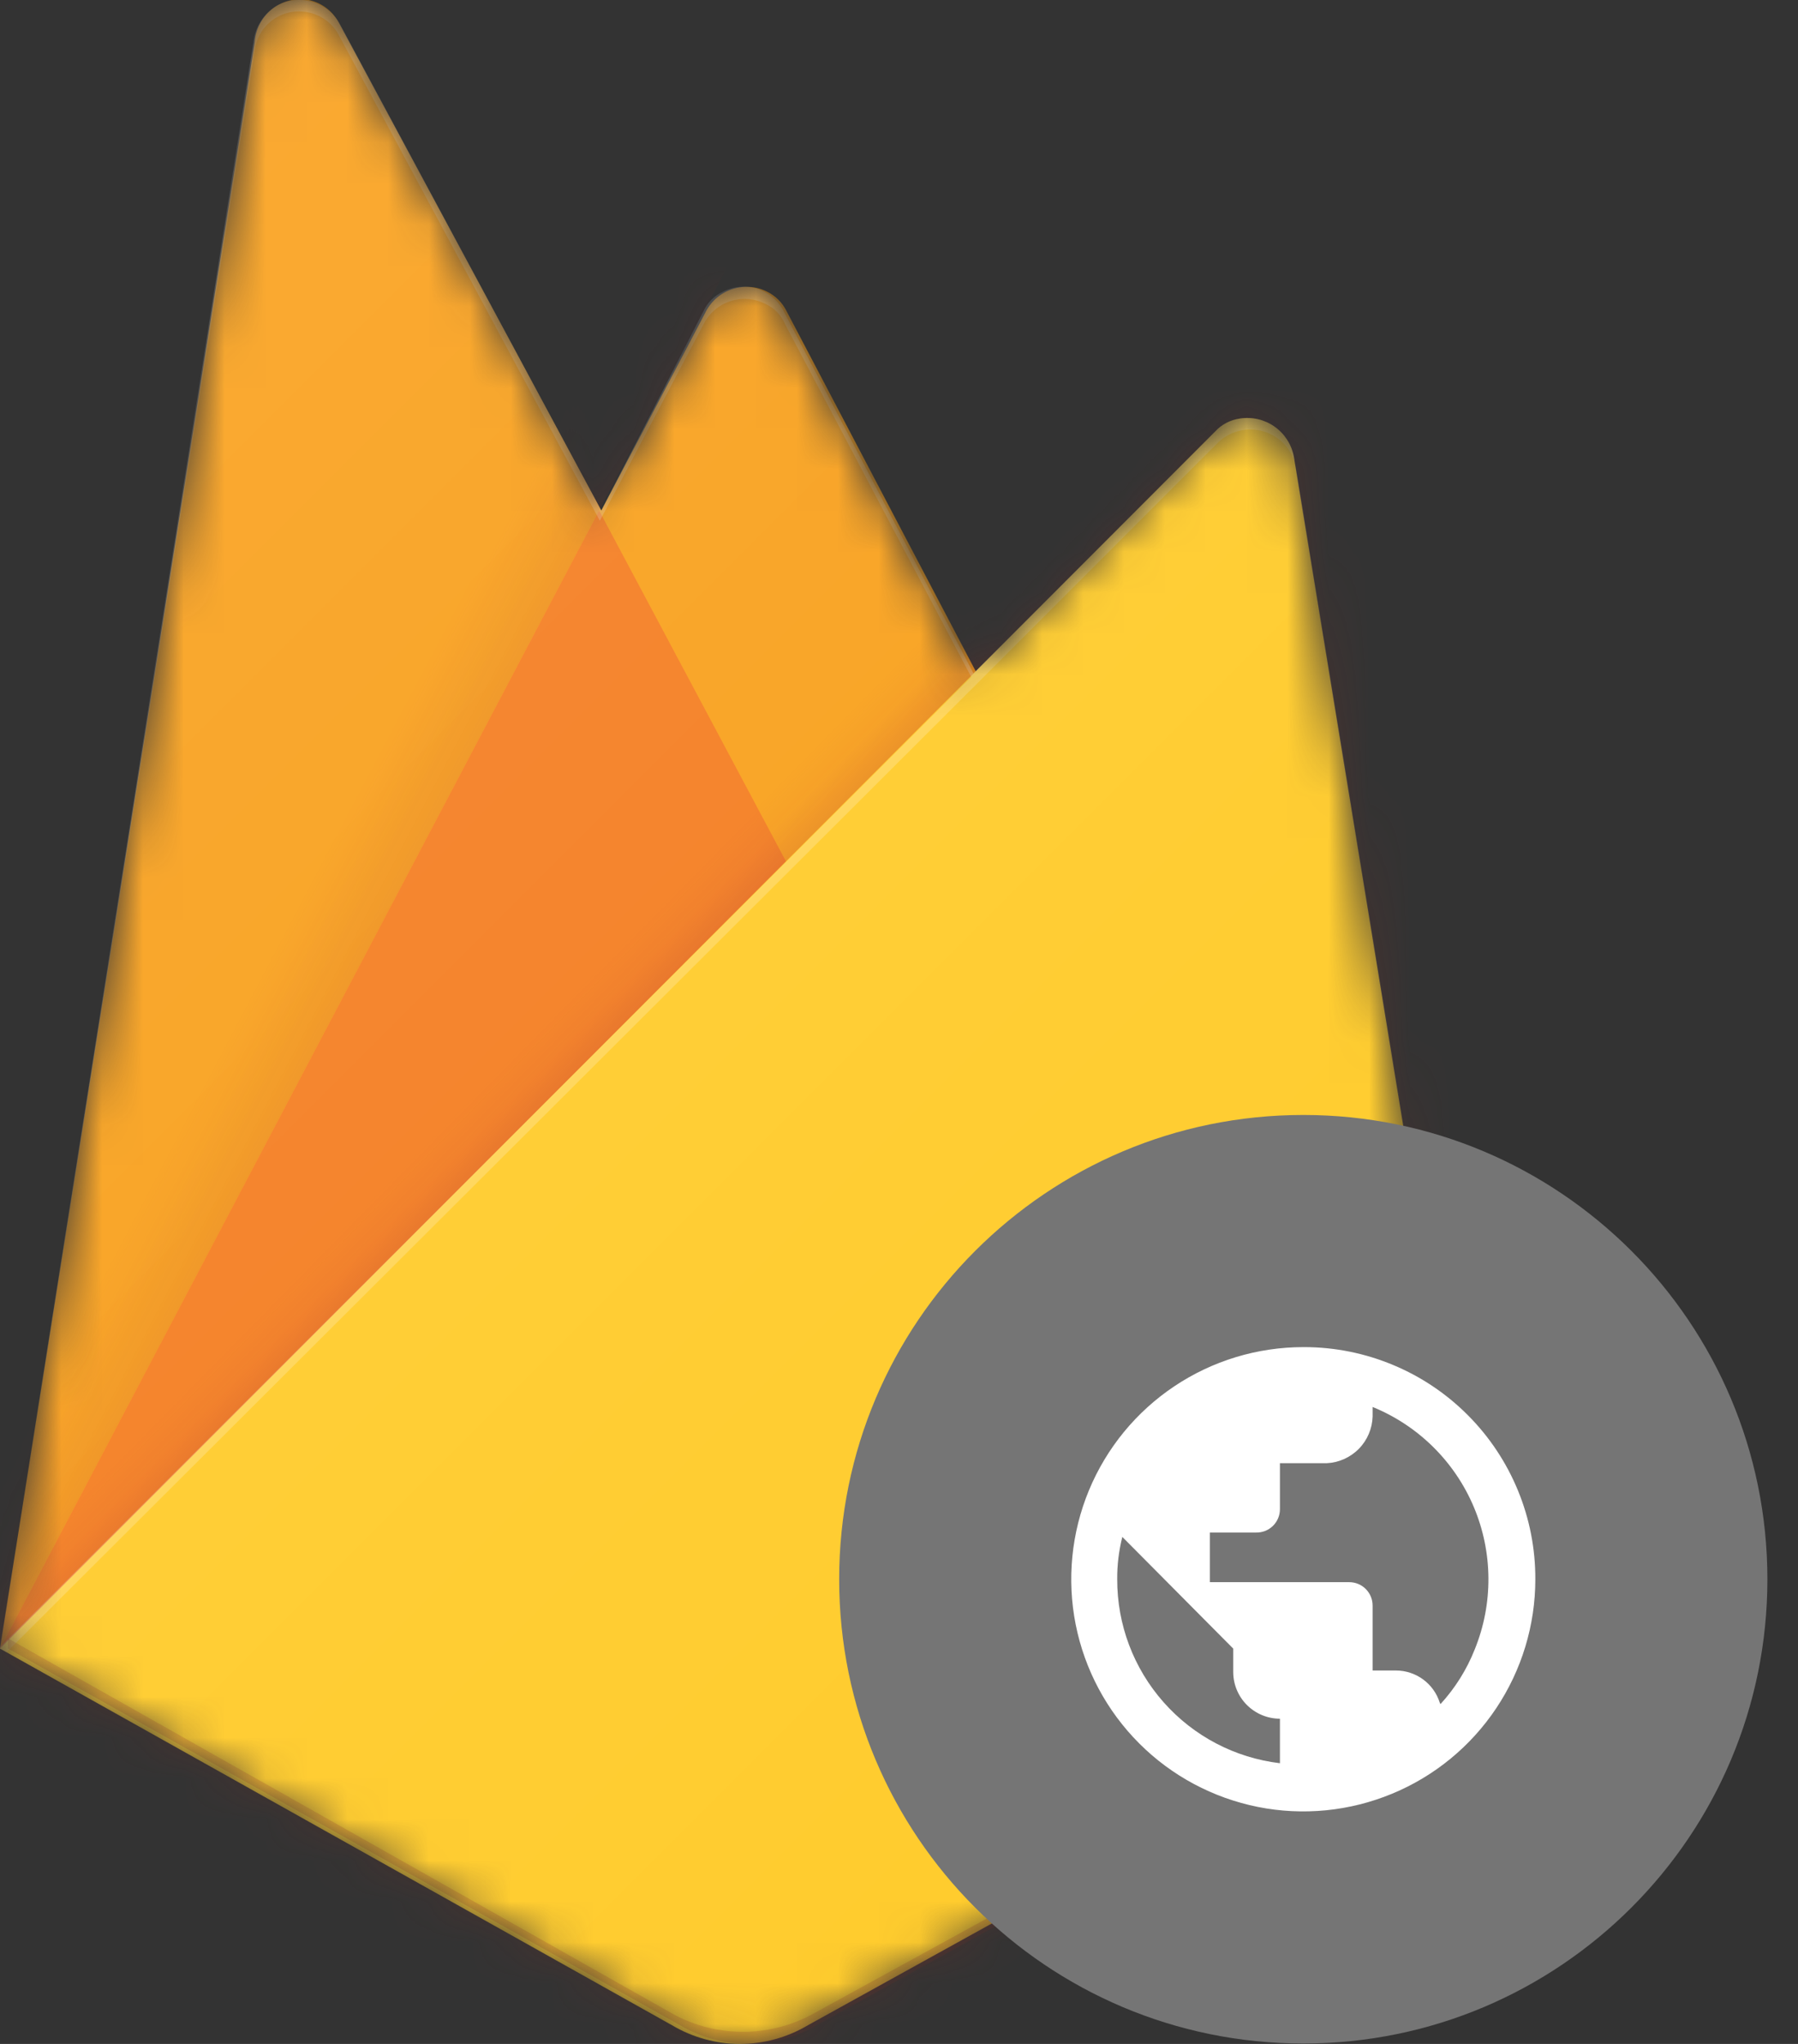
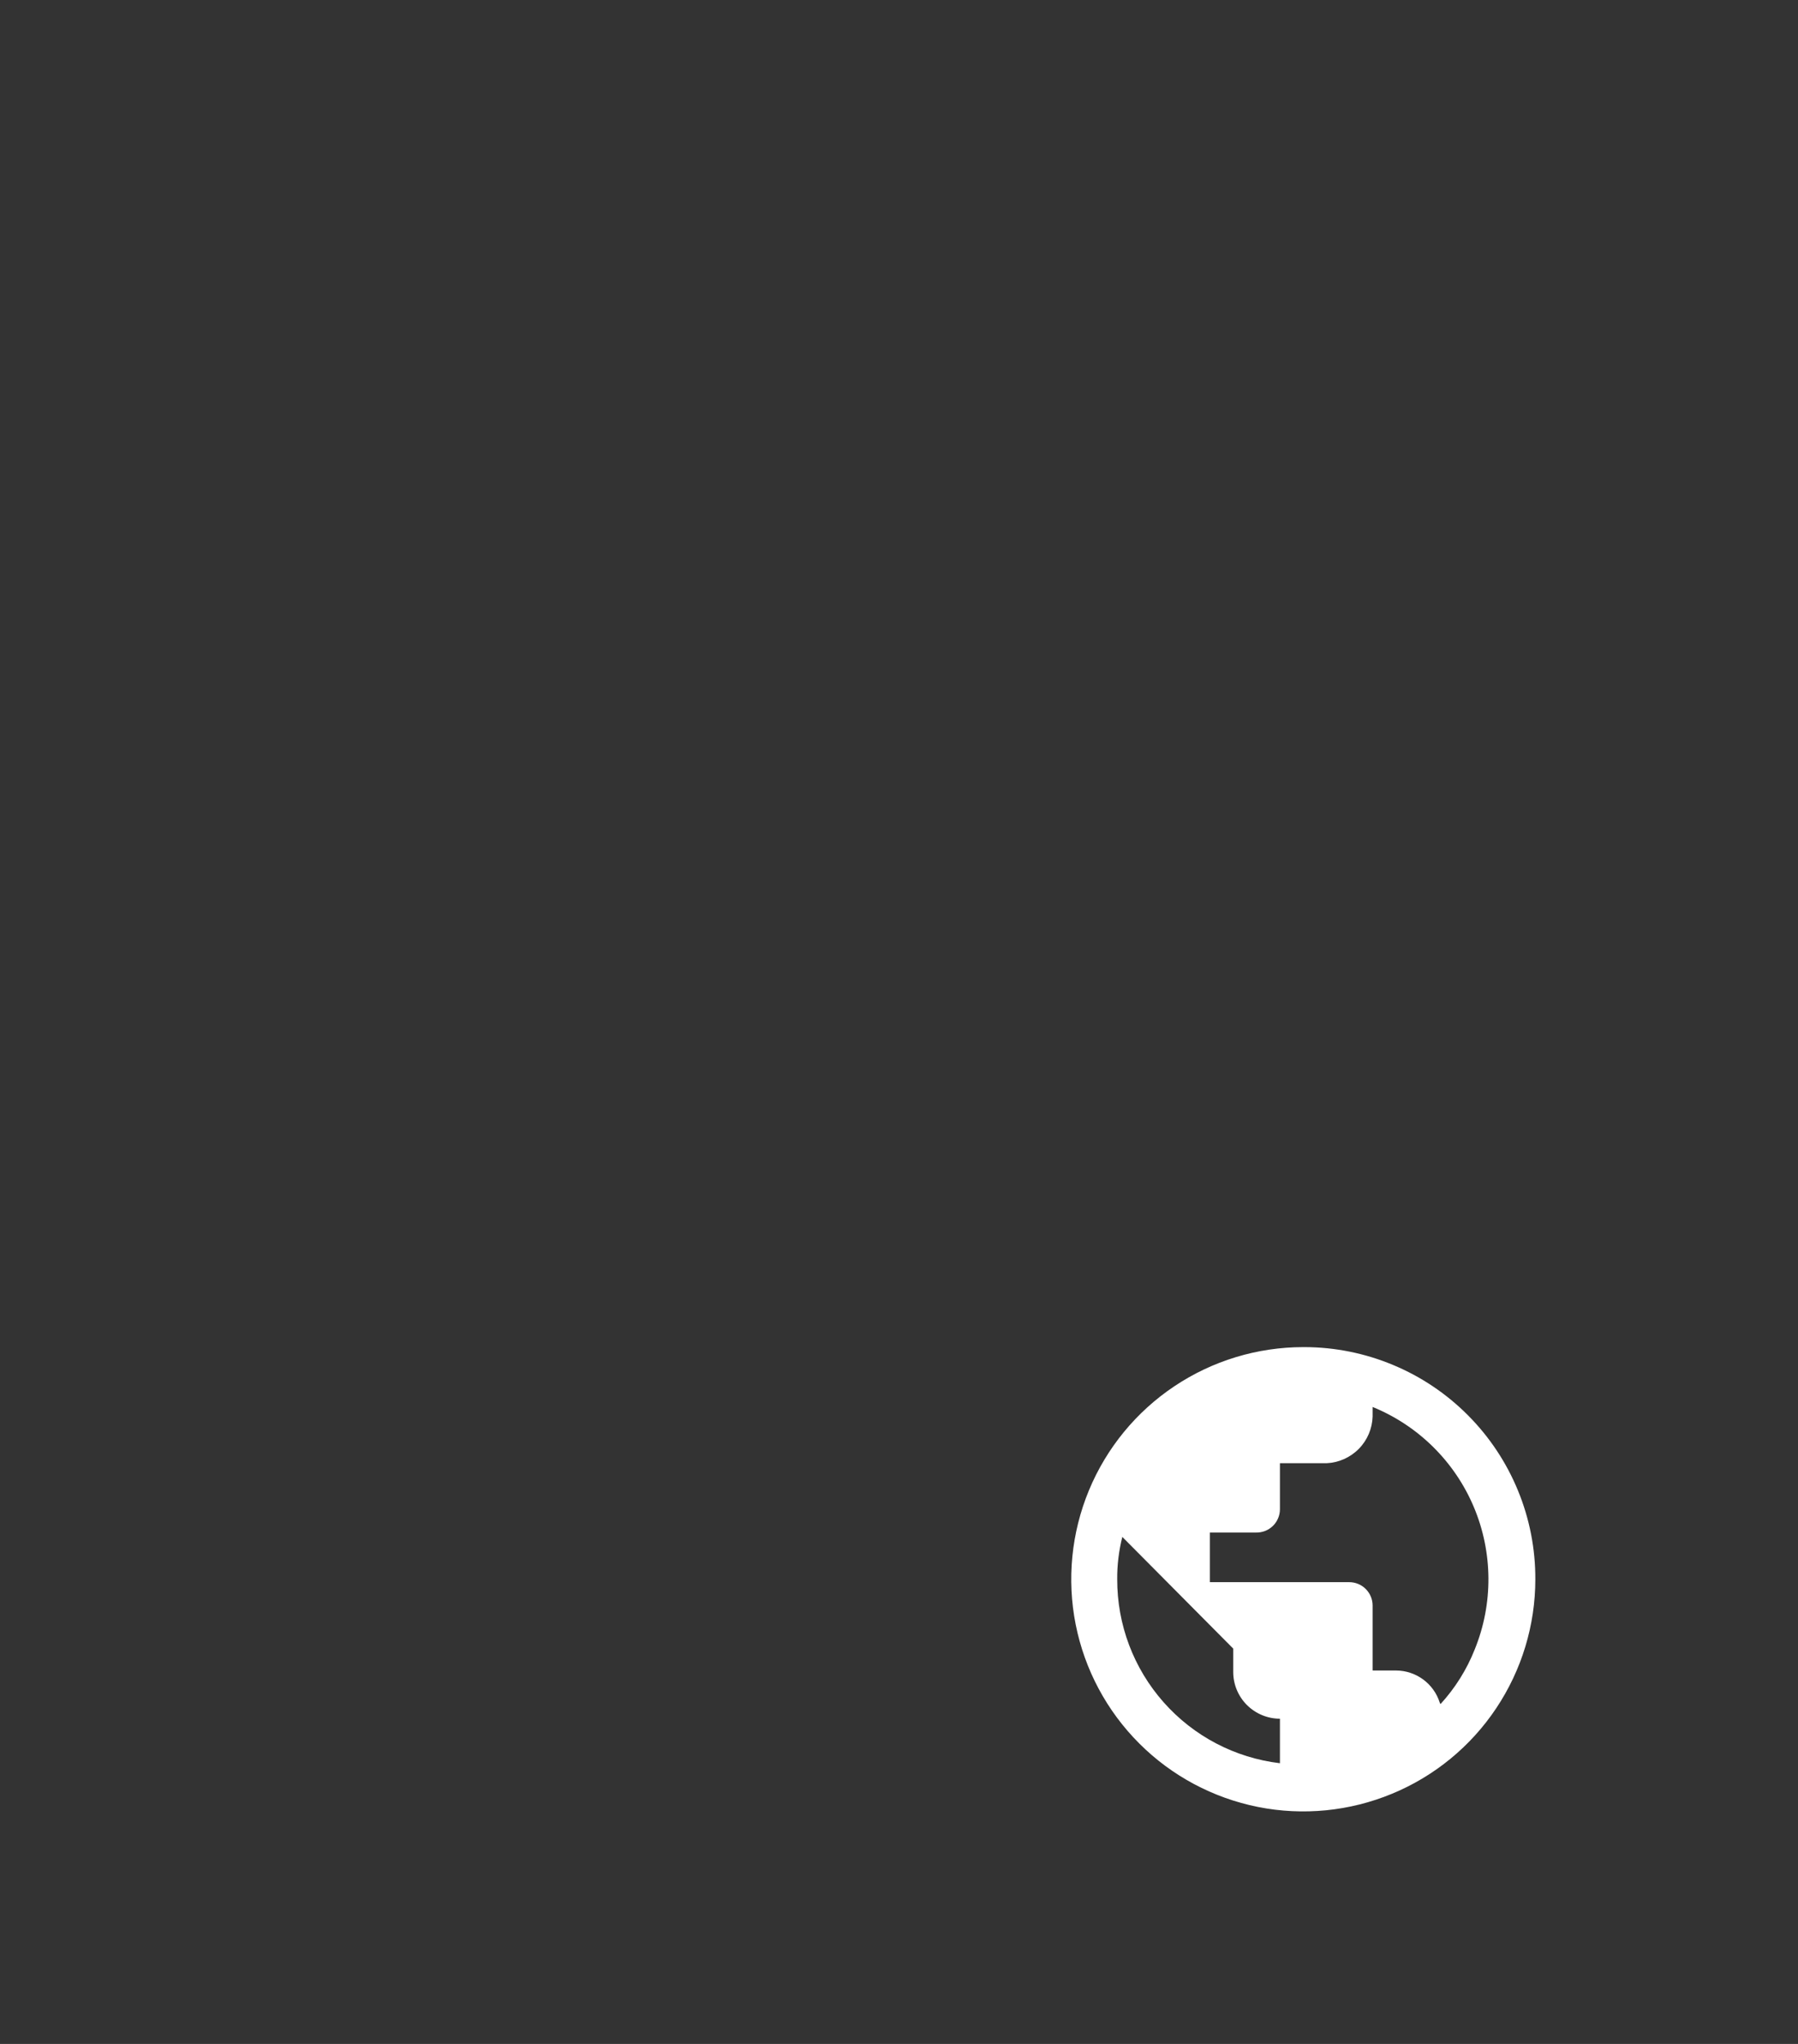
<svg xmlns="http://www.w3.org/2000/svg" width="44" height="50" viewBox="0 0 44 50" fill="none">
  <rect x="0" y="0" width="44" height="50" fill="#333333" stroke="none" />
  <mask id="mask0_1_5833" style="mask-type:luminance" maskUnits="userSpaceOnUse" x="0" y="0" width="37" height="50">
-     <path d="M31.662 11.168C31.605 10.871 31.436 10.609 31.189 10.436C30.942 10.262 30.638 10.192 30.34 10.239C30.107 10.273 29.892 10.386 29.733 10.56L23.822 16.471L19.197 7.65C19.134 7.516 19.045 7.396 18.935 7.297C18.825 7.198 18.696 7.122 18.556 7.074C18.416 7.026 18.268 7.006 18.121 7.016C17.973 7.026 17.829 7.065 17.697 7.132C17.484 7.23 17.313 7.401 17.215 7.614L14.715 12.489L8.322 0.596C8.178 0.332 7.936 0.136 7.649 0.049C7.362 -0.038 7.052 -0.008 6.786 0.132C6.636 0.218 6.507 0.337 6.409 0.479C6.31 0.621 6.244 0.783 6.214 0.953L0 40.329L16.447 49.544C16.949 49.842 17.523 50 18.108 50C18.692 50 19.266 49.842 19.768 49.544L36.447 40.329L31.662 11.168Z" fill="white" />
-   </mask>
+     </mask>
  <g mask="url(#mask0_1_5833)">
-     <path d="M-4.57764e-05 40.329L6.232 1.042C6.241 0.888 6.281 0.737 6.351 0.599C6.42 0.46 6.518 0.338 6.637 0.239C6.756 0.14 6.894 0.067 7.042 0.024C7.191 -0.019 7.347 -0.031 7.5 -0.011C7.671 0.016 7.834 0.084 7.973 0.186C8.113 0.289 8.226 0.423 8.304 0.578L14.715 12.489L17.25 7.668C17.314 7.532 17.403 7.41 17.514 7.309C17.625 7.208 17.755 7.13 17.897 7.08C18.038 7.03 18.188 7.009 18.338 7.018C18.487 7.027 18.634 7.066 18.768 7.132C18.978 7.235 19.148 7.404 19.25 7.614L36.43 40.311L-4.57764e-05 40.329Z" fill="#F9A01B" />
-     <path opacity="0.12" d="M21.09 0.274L-9.018 -2.279V52.276L-3.85742e-07 40.329L21.09 0.274Z" fill="url(#paint0_linear_1_5833)" />
    <path d="M21.322 24.99L14.661 12.489L-4.57764e-05 40.329L21.322 24.99Z" fill="#F47D20" />
    <path opacity="0.2" d="M-9.018 -2.279H45.519V52.276H-9.018V-2.279Z" fill="url(#paint1_linear_1_5833)" />
-     <path d="M36.43 40.329L31.662 11.168C31.605 10.871 31.435 10.609 31.189 10.436C30.942 10.262 30.638 10.192 30.34 10.239C30.107 10.272 29.892 10.386 29.733 10.56L-4.57764e-05 40.329L16.447 49.544C16.949 49.842 17.523 50 18.108 50C18.692 50 19.266 49.842 19.768 49.544L36.43 40.329Z" fill="#FFCB2A" />
    <path d="M31.662 11.168C31.605 10.871 31.435 10.609 31.189 10.436C30.942 10.262 30.638 10.192 30.34 10.239C30.107 10.273 29.892 10.386 29.733 10.56L23.822 16.471L19.197 7.65C19.134 7.516 19.045 7.396 18.935 7.297C18.825 7.198 18.696 7.122 18.556 7.074C18.416 7.026 18.268 7.006 18.121 7.016C17.973 7.026 17.829 7.065 17.697 7.132C17.484 7.23 17.313 7.401 17.215 7.614L14.715 12.489L8.322 0.596C8.178 0.332 7.936 0.136 7.649 0.049C7.362 -0.038 7.052 -0.008 6.786 0.132C6.636 0.218 6.507 0.337 6.409 0.479C6.31 0.621 6.244 0.783 6.214 0.953L-4.57764e-05 40.329L0.161 40.418L23.876 16.757L29.787 10.846C29.893 10.739 30.019 10.653 30.159 10.595C30.298 10.537 30.448 10.507 30.599 10.507C30.75 10.507 30.9 10.537 31.039 10.595C31.179 10.653 31.305 10.739 31.412 10.846C31.575 11.011 31.681 11.224 31.715 11.453L36.447 40.347L31.662 11.168ZM-4.57764e-05 40.293L6.232 1.239C6.25 1.093 6.296 0.953 6.369 0.826C6.442 0.699 6.54 0.588 6.656 0.5C6.773 0.412 6.906 0.348 7.048 0.312C7.19 0.276 7.338 0.27 7.482 0.292C7.657 0.317 7.822 0.383 7.966 0.486C8.109 0.588 8.225 0.724 8.304 0.882L14.679 12.739L17.215 7.935C17.281 7.802 17.373 7.684 17.485 7.587C17.598 7.489 17.728 7.415 17.869 7.369C18.011 7.322 18.16 7.304 18.308 7.316C18.456 7.327 18.6 7.368 18.733 7.435C18.951 7.535 19.123 7.714 19.215 7.935L23.768 16.561L-4.57764e-05 40.293Z" fill="white" fill-opacity="0.2" />
    <path opacity="0.2" d="M19.84 49.294C19.328 49.563 18.758 49.703 18.179 49.703C17.6 49.703 17.03 49.563 16.518 49.294L0.196 40.079V40.329L16.643 49.544C17.149 49.842 17.726 49.999 18.313 49.999C18.9 49.999 19.477 49.842 19.983 49.544L36.644 40.329V40.079L19.84 49.294Z" fill="#A52A22" />
    <path d="M31.662 11.168C31.605 10.871 31.435 10.609 31.189 10.436C30.942 10.262 30.638 10.192 30.34 10.239C30.107 10.273 29.892 10.386 29.733 10.56L23.822 16.471L19.197 7.65C19.134 7.516 19.045 7.396 18.935 7.297C18.825 7.198 18.696 7.122 18.556 7.074C18.416 7.026 18.268 7.006 18.121 7.016C17.973 7.026 17.829 7.065 17.697 7.132C17.484 7.23 17.313 7.401 17.215 7.614L14.715 12.489L8.322 0.596C8.178 0.332 7.936 0.136 7.649 0.049C7.362 -0.038 7.052 -0.008 6.786 0.132C6.636 0.218 6.507 0.337 6.409 0.479C6.31 0.621 6.244 0.783 6.214 0.953L-4.57764e-05 40.329L16.447 49.544C16.949 49.842 17.523 50 18.108 50C18.692 50 19.266 49.842 19.768 49.544L36.447 40.329L31.662 11.168Z" fill="url(#paint2_linear_1_5833)" />
  </g>
-   <path d="M31.894 49.99C38.166 49.99 43.251 44.905 43.251 38.633C43.251 32.36 38.166 27.275 31.894 27.275C25.621 27.275 20.536 32.36 20.536 38.633C20.536 44.905 25.621 49.99 31.894 49.99Z" fill="#757575" />
  <path fill-rule="evenodd" clip-rule="evenodd" d="M31.894 32.954C30.771 32.954 29.673 33.287 28.739 33.911C27.805 34.535 27.077 35.422 26.647 36.46C26.218 37.497 26.105 38.639 26.324 39.741C26.543 40.842 27.084 41.854 27.878 42.648C28.672 43.443 29.684 43.983 30.786 44.203C31.887 44.422 33.029 44.309 34.067 43.879C35.105 43.45 35.992 42.722 36.615 41.788C37.239 40.854 37.572 39.756 37.572 38.633C37.575 37.889 37.431 37.153 37.148 36.465C36.866 35.777 36.451 35.152 35.927 34.625C35.403 34.097 34.78 33.678 34.094 33.392C33.408 33.105 32.673 32.956 31.93 32.954H31.894ZM31.322 43.133C30.222 43.002 29.209 42.471 28.475 41.641C27.74 40.811 27.337 39.741 27.34 38.633C27.337 38.284 27.38 37.936 27.465 37.597L30.179 40.329V40.901C30.179 41.204 30.3 41.495 30.514 41.709C30.729 41.923 31.019 42.044 31.322 42.044V43.133ZM35.233 41.651C35.161 41.423 35.018 41.224 34.826 41.083C34.633 40.942 34.401 40.865 34.162 40.865H33.59V39.276C33.59 39.124 33.53 38.979 33.423 38.872C33.316 38.764 33.17 38.704 33.019 38.704H29.608V37.49H30.733C30.809 37.492 30.886 37.479 30.957 37.452C31.029 37.424 31.094 37.382 31.149 37.329C31.204 37.276 31.247 37.212 31.277 37.141C31.307 37.071 31.322 36.995 31.322 36.919V35.794H32.465C32.762 35.78 33.043 35.655 33.252 35.443C33.461 35.231 33.581 34.948 33.59 34.651V34.418C34.707 34.874 35.598 35.754 36.067 36.866C36.535 37.977 36.544 39.229 36.09 40.347C35.895 40.841 35.61 41.295 35.251 41.687L35.233 41.651Z" fill="white" />
  <defs>
    <linearGradient id="paint0_linear_1_5833" x1="7.143" y1="26.846" x2="4.875" y2="25.65" gradientUnits="userSpaceOnUse">
      <stop stop-color="#A52A22" />
      <stop offset="0.4" stop-color="#A52A22" stop-opacity="0.5" />
      <stop offset="0.8" stop-color="#A52A22" stop-opacity="0" />
    </linearGradient>
    <linearGradient id="paint1_linear_1_5833" x1="16.786" y1="23.561" x2="15.75" y2="22.543" gradientUnits="userSpaceOnUse">
      <stop stop-color="#A52A22" stop-opacity="0.8" />
      <stop offset="0.5" stop-color="#A52A22" stop-opacity="0.21" />
      <stop offset="1" stop-color="#A52A22" stop-opacity="0" />
    </linearGradient>
    <linearGradient id="paint2_linear_1_5833" x1="-0.964" y1="8.828" x2="37.019" y2="46.811" gradientUnits="userSpaceOnUse">
      <stop stop-color="white" stop-opacity="0.1" />
      <stop offset="1" stop-color="white" stop-opacity="0" />
    </linearGradient>
  </defs>
</svg>